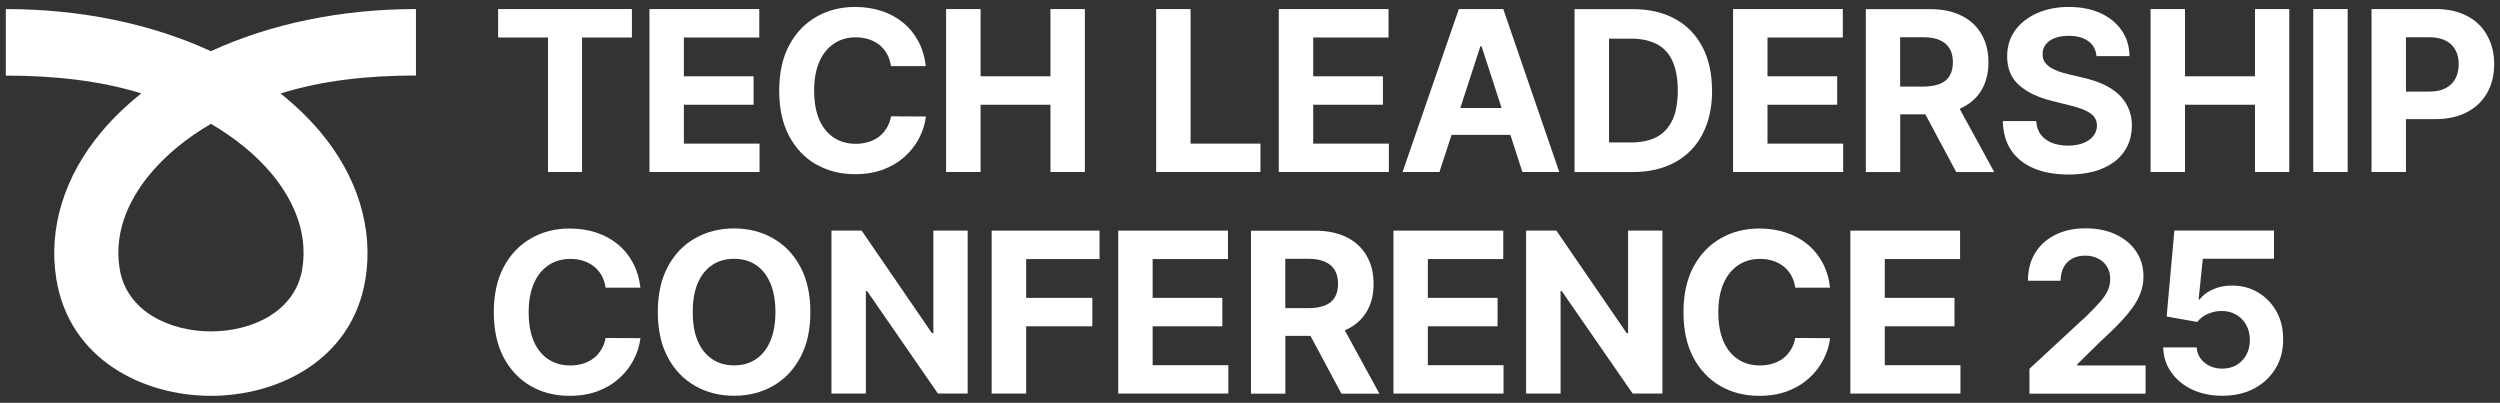
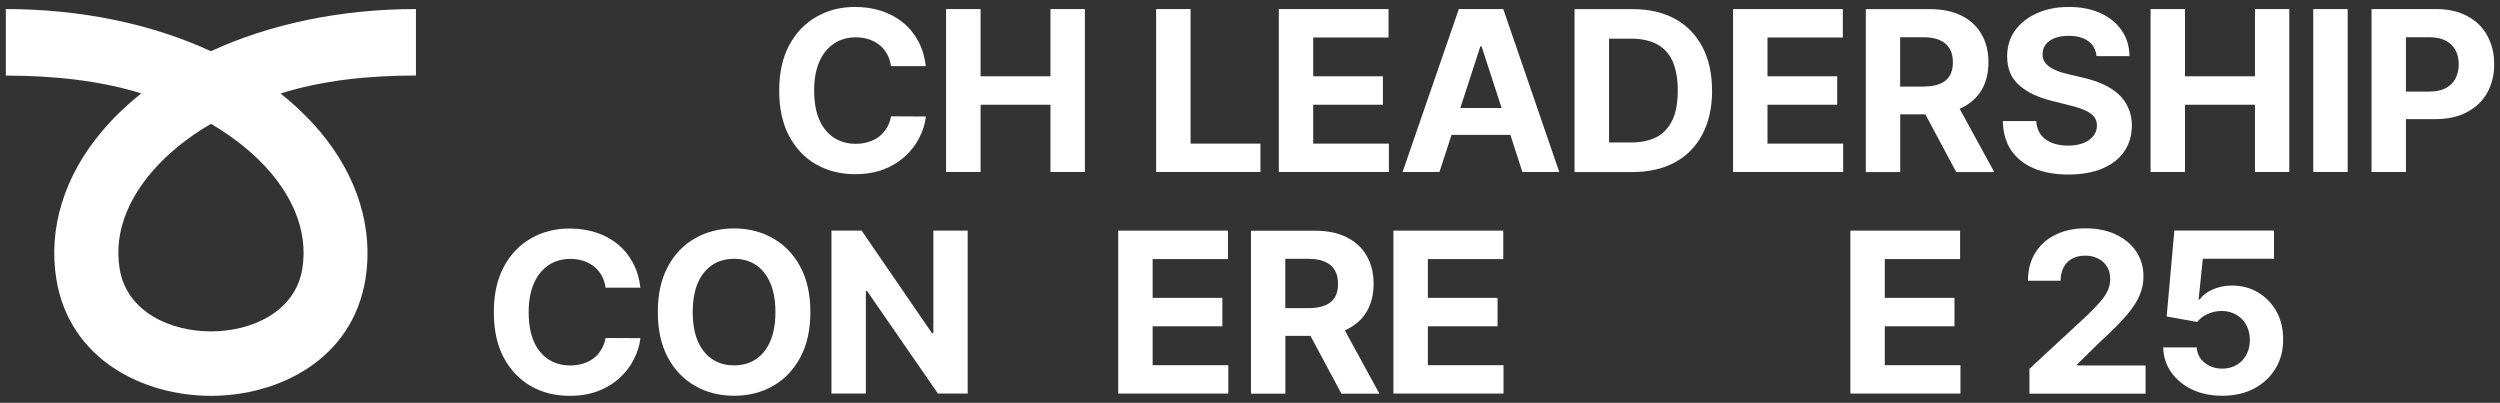
<svg xmlns="http://www.w3.org/2000/svg" width="180" height="29" viewBox="0 0 180 29" fill="none">
  <rect x="0" y="0" width="180" height="29" fill="#333333" stroke="none" />
-   <path d="M39.455 12.383H41.907V2.7H45.497V0.652H35.864V2.7H39.455V12.383Z" fill="white" />
-   <path d="M54.687 10.341H49.239V7.541H54.257V5.493H49.239V2.7H54.668V0.652H46.761V12.383H54.687V10.341Z" fill="white" />
  <path d="M58.764 11.833C59.586 12.307 60.521 12.541 61.57 12.541C62.322 12.541 62.999 12.427 63.593 12.206C64.193 11.978 64.705 11.668 65.141 11.277C65.577 10.885 65.925 10.436 66.178 9.943C66.437 9.444 66.601 8.925 66.665 8.388L64.155 8.375C64.098 8.691 63.997 8.97 63.846 9.21C63.7 9.456 63.517 9.665 63.296 9.835C63.075 10.006 62.822 10.133 62.531 10.221C62.246 10.309 61.943 10.354 61.608 10.354C61.014 10.354 60.496 10.208 60.047 9.918C59.598 9.627 59.244 9.197 58.991 8.628C58.745 8.059 58.618 7.358 58.618 6.523C58.618 5.689 58.745 5.019 58.991 4.45C59.238 3.875 59.592 3.445 60.041 3.142C60.489 2.839 61.02 2.687 61.627 2.687C61.962 2.687 62.272 2.737 62.562 2.832C62.853 2.927 63.106 3.066 63.327 3.243C63.548 3.42 63.732 3.641 63.871 3.894C64.01 4.147 64.105 4.431 64.149 4.76H66.658C66.576 4.077 66.393 3.477 66.108 2.952C65.824 2.428 65.457 1.979 65.009 1.619C64.56 1.252 64.041 0.974 63.454 0.784C62.872 0.595 62.24 0.5 61.564 0.5C60.534 0.5 59.605 0.734 58.783 1.208C57.961 1.676 57.304 2.358 56.824 3.256C56.343 4.153 56.103 5.24 56.103 6.523C56.103 7.807 56.337 8.887 56.811 9.785C57.291 10.682 57.936 11.365 58.758 11.839L58.764 11.833Z" fill="white" />
  <path d="M75.633 12.383H78.111V0.652H75.633V5.493H70.602V0.652H68.118V12.383H70.602V7.541H75.633V12.383Z" fill="white" />
  <path d="M39.492 19.095C39.941 18.792 40.472 18.64 41.079 18.64C41.414 18.64 41.724 18.691 42.014 18.785C42.305 18.88 42.558 19.019 42.779 19.196C43 19.373 43.184 19.594 43.323 19.847C43.462 20.1 43.557 20.384 43.601 20.713H46.11C46.028 20.03 45.845 19.43 45.56 18.905C45.276 18.381 44.909 17.932 44.461 17.572C44.012 17.205 43.493 16.927 42.906 16.738C42.324 16.548 41.692 16.453 41.016 16.453C39.986 16.453 39.056 16.687 38.235 17.161C37.413 17.629 36.756 18.311 36.275 19.209C35.795 20.106 35.555 21.194 35.555 22.477C35.555 23.76 35.789 24.84 36.263 25.738C36.743 26.635 37.388 27.318 38.209 27.792C39.031 28.266 39.967 28.5 41.016 28.5C41.768 28.5 42.444 28.386 43.038 28.165C43.639 27.938 44.151 27.628 44.587 27.236C45.023 26.844 45.371 26.395 45.623 25.902C45.883 25.403 46.047 24.885 46.11 24.347L43.601 24.335C43.544 24.651 43.443 24.929 43.291 25.169C43.146 25.416 42.962 25.624 42.741 25.795C42.52 25.965 42.267 26.092 41.977 26.18C41.692 26.269 41.389 26.313 41.054 26.313C40.46 26.313 39.941 26.168 39.492 25.877C39.044 25.586 38.69 25.156 38.437 24.588C38.191 24.019 38.064 23.317 38.064 22.483C38.064 21.648 38.191 20.979 38.437 20.41C38.684 19.834 39.038 19.405 39.486 19.101L39.492 19.095Z" fill="white" />
  <path d="M55.648 17.155C54.82 16.681 53.884 16.447 52.854 16.447C51.824 16.447 50.876 16.681 50.048 17.155C49.22 17.622 48.562 18.305 48.082 19.203C47.602 20.1 47.362 21.187 47.362 22.47C47.362 23.753 47.602 24.834 48.082 25.732C48.562 26.629 49.22 27.312 50.048 27.786C50.876 28.26 51.811 28.494 52.854 28.494C53.897 28.494 54.82 28.26 55.648 27.792C56.482 27.318 57.139 26.635 57.62 25.738C58.106 24.84 58.347 23.753 58.347 22.47C58.347 21.187 58.106 20.1 57.62 19.203C57.139 18.305 56.482 17.622 55.648 17.155ZM55.458 24.569C55.212 25.137 54.87 25.567 54.422 25.864C53.973 26.161 53.455 26.307 52.854 26.307C52.254 26.307 51.729 26.161 51.287 25.864C50.838 25.567 50.49 25.137 50.244 24.569C49.997 24 49.877 23.298 49.877 22.47C49.877 21.642 49.997 20.941 50.244 20.372C50.49 19.803 50.838 19.373 51.287 19.076C51.735 18.779 52.254 18.634 52.854 18.634C53.455 18.634 53.979 18.779 54.422 19.076C54.87 19.373 55.212 19.803 55.458 20.372C55.705 20.941 55.831 21.642 55.831 22.47C55.831 23.298 55.705 24 55.458 24.569Z" fill="white" />
  <path d="M67.202 23.987H67.101L62.038 16.605H59.864V28.336H62.341V20.953H62.43L67.531 28.336H69.673V16.605H67.202V23.987Z" fill="white" />
-   <path d="M71.399 28.336H73.883V23.494H78.648V21.446H73.883V18.653H79.167V16.605H71.399V28.336Z" fill="white" />
  <path d="M90.752 10.341H85.721V0.652H83.243V12.383H90.752V10.341Z" fill="white" />
  <path d="M94.551 7.541H99.569V5.493H94.551V2.7H99.974V0.652H92.073V12.383H99.999V10.341H94.551V7.541Z" fill="white" />
  <path d="M108.235 0.652H105.037L100.985 12.383H103.64L104.512 9.709H108.747L109.613 12.383H112.267L108.235 0.652ZM105.144 7.775L106.585 3.338H106.674L108.115 7.775H105.138H105.144Z" fill="white" />
  <path d="M123.265 6.511C123.265 5.291 123.031 4.248 122.57 3.37C122.108 2.497 121.457 1.827 120.604 1.36C119.751 0.892 118.739 0.658 117.558 0.658H113.367V12.389H117.526C118.714 12.389 119.738 12.155 120.598 11.687C121.457 11.22 122.115 10.543 122.576 9.665C123.037 8.786 123.271 7.737 123.271 6.517L123.265 6.511ZM120.408 8.647C120.155 9.197 119.776 9.602 119.277 9.867C118.777 10.126 118.158 10.259 117.425 10.259H115.851V2.782H117.431C118.164 2.782 118.784 2.914 119.283 3.174C119.782 3.433 120.162 3.837 120.414 4.387C120.667 4.937 120.8 5.645 120.8 6.511C120.8 7.377 120.674 8.097 120.414 8.653L120.408 8.647Z" fill="white" />
  <path d="M127.26 7.541H132.278V5.493H127.26V2.7H132.683V0.652H124.782V12.383H132.708V10.341H127.26V7.541Z" fill="white" />
  <path d="M141.203 7.781C141.841 7.484 142.328 7.054 142.663 6.498C142.998 5.936 143.168 5.266 143.168 4.488C143.168 3.711 143.004 3.041 142.669 2.466C142.34 1.891 141.86 1.442 141.234 1.132C140.609 0.816 139.85 0.658 138.965 0.658H134.339V12.389H136.816V8.23H138.624L140.849 12.389H143.586L141.095 7.832C141.133 7.819 141.165 7.8 141.203 7.788V7.781ZM140.375 5.455C140.223 5.714 139.989 5.91 139.673 6.037C139.357 6.163 138.965 6.233 138.491 6.233H136.81V2.681H138.485C138.965 2.681 139.357 2.75 139.673 2.895C139.989 3.035 140.223 3.237 140.375 3.502C140.533 3.768 140.609 4.096 140.609 4.488C140.609 4.88 140.533 5.196 140.375 5.455Z" fill="white" />
  <path d="M151.391 12.123C152.074 11.833 152.592 11.428 152.946 10.904C153.307 10.379 153.49 9.753 153.496 9.039C153.496 8.552 153.401 8.116 153.224 7.737C153.054 7.358 152.807 7.029 152.497 6.751C152.181 6.473 151.815 6.239 151.385 6.049C150.955 5.86 150.488 5.708 149.976 5.594L148.92 5.342C148.667 5.285 148.421 5.215 148.2 5.133C147.972 5.051 147.776 4.95 147.605 4.842C147.435 4.728 147.296 4.589 147.201 4.438C147.106 4.28 147.062 4.096 147.068 3.888C147.068 3.635 147.138 3.407 147.283 3.212C147.435 3.016 147.643 2.858 147.921 2.75C148.2 2.636 148.541 2.579 148.945 2.579C149.539 2.579 150.014 2.706 150.361 2.965C150.709 3.218 150.905 3.578 150.949 4.04H153.325C153.313 3.338 153.13 2.725 152.763 2.194C152.396 1.663 151.891 1.246 151.24 0.949C150.589 0.652 149.83 0.5 148.958 0.5C148.086 0.5 147.34 0.652 146.67 0.949C146 1.246 145.469 1.663 145.083 2.194C144.704 2.725 144.515 3.344 144.515 4.058C144.515 4.924 144.793 5.613 145.368 6.125C145.943 6.637 146.721 7.01 147.713 7.257L148.99 7.579C149.419 7.68 149.78 7.794 150.07 7.92C150.367 8.047 150.595 8.198 150.747 8.375C150.905 8.552 150.981 8.774 150.981 9.039C150.981 9.323 150.892 9.57 150.721 9.791C150.551 10.006 150.304 10.177 149.995 10.303C149.685 10.423 149.318 10.486 148.901 10.486C148.484 10.486 148.092 10.423 147.751 10.29C147.416 10.158 147.144 9.962 146.942 9.703C146.746 9.437 146.632 9.109 146.607 8.717H144.205C144.224 9.564 144.426 10.272 144.818 10.84C145.21 11.409 145.76 11.839 146.455 12.13C147.157 12.421 147.985 12.566 148.926 12.566C149.868 12.566 150.696 12.421 151.372 12.136L151.391 12.123Z" fill="white" />
  <path d="M157.32 7.541H162.358V12.383H164.829V0.652H162.358V5.493H157.32V0.652H154.842V12.383H157.32V7.541Z" fill="white" />
  <path d="M169.032 0.652H166.554V12.383H169.032V0.652Z" fill="white" />
  <path d="M179.088 2.567C178.759 1.966 178.285 1.499 177.653 1.164C177.028 0.822 176.269 0.652 175.378 0.652H170.751V12.383H173.229V8.578H175.315C176.218 8.578 176.983 8.413 177.615 8.078C178.254 7.743 178.74 7.282 179.075 6.688C179.41 6.094 179.581 5.405 179.581 4.627C179.581 3.85 179.417 3.161 179.082 2.567H179.088ZM176.794 5.651C176.642 5.948 176.408 6.176 176.092 6.346C175.782 6.511 175.391 6.593 174.91 6.593H173.229V2.681H174.904C175.384 2.681 175.782 2.763 176.092 2.927C176.408 3.085 176.636 3.313 176.794 3.61C176.952 3.9 177.028 4.242 177.028 4.627C177.028 5.013 176.952 5.354 176.794 5.651Z" fill="white" />
  <path d="M82.99 23.494H88.009V21.446H82.99V18.653H88.413V16.605H80.513V28.336H88.439V26.294H82.99V23.494Z" fill="white" />
  <path d="M96.934 23.734C97.572 23.437 98.059 23.008 98.394 22.451C98.729 21.889 98.899 21.219 98.899 20.441C98.899 19.664 98.735 18.994 98.4 18.419C98.071 17.844 97.591 17.395 96.965 17.085C96.34 16.769 95.581 16.611 94.696 16.611H90.07V28.342H92.547V24.183H94.355L96.58 28.342H99.317L96.826 23.785C96.864 23.772 96.896 23.753 96.934 23.741V23.734ZM96.106 21.408C95.954 21.668 95.72 21.863 95.404 21.99C95.088 22.116 94.696 22.186 94.222 22.186H92.541V18.634H94.216C94.69 18.634 95.088 18.703 95.404 18.849C95.72 18.988 95.954 19.19 96.106 19.455C96.264 19.721 96.34 20.049 96.34 20.441C96.34 20.833 96.264 21.149 96.106 21.408Z" fill="white" />
  <path d="M102.805 23.494H107.824V21.446H102.805V18.653H108.235V16.605H100.328V28.336H108.254V26.294H102.805V23.494Z" fill="white" />
-   <path d="M117.223 23.987H117.121L112.059 16.605H109.878V28.336H112.362V20.953H112.444L117.551 28.336H119.694V16.605H117.223V23.987Z" fill="white" />
-   <path d="M125.149 19.095C125.597 18.792 126.128 18.64 126.735 18.64C127.07 18.64 127.38 18.691 127.67 18.785C127.961 18.88 128.214 19.019 128.435 19.196C128.656 19.373 128.84 19.594 128.979 19.847C129.118 20.1 129.213 20.384 129.257 20.713H131.766C131.684 20.03 131.501 19.43 131.216 18.905C130.932 18.381 130.565 17.932 130.116 17.572C129.668 17.205 129.149 16.927 128.562 16.738C127.98 16.548 127.354 16.453 126.672 16.453C125.642 16.453 124.712 16.687 123.891 17.161C123.069 17.629 122.412 18.311 121.931 19.209C121.451 20.106 121.211 21.194 121.211 22.477C121.211 23.76 121.445 24.84 121.919 25.738C122.393 26.635 123.044 27.318 123.865 27.792C124.687 28.266 125.623 28.5 126.672 28.5C127.424 28.5 128.1 28.386 128.694 28.165C129.295 27.938 129.807 27.628 130.243 27.236C130.679 26.844 131.027 26.395 131.279 25.902C131.539 25.403 131.703 24.885 131.766 24.347L129.257 24.335C129.2 24.651 129.099 24.929 128.947 25.169C128.802 25.416 128.618 25.624 128.397 25.795C128.176 25.965 127.923 26.092 127.632 26.18C127.348 26.269 127.045 26.313 126.71 26.313C126.116 26.313 125.597 26.168 125.149 25.877C124.7 25.586 124.346 25.156 124.093 24.588C123.846 24.019 123.72 23.317 123.72 22.483C123.72 21.648 123.846 20.979 124.093 20.41C124.339 19.834 124.693 19.405 125.142 19.101H125.149V19.095Z" fill="white" />
  <path d="M135.704 23.494H140.722V21.446H135.704V18.653H141.127V16.605H133.226V28.336H141.152V26.294H135.704V23.494Z" fill="white" />
  <path d="M149.558 26.231L151.271 24.55C152.074 23.817 152.7 23.191 153.142 22.666C153.585 22.142 153.894 21.661 154.065 21.231C154.242 20.802 154.33 20.366 154.33 19.917C154.33 19.24 154.16 18.64 153.812 18.115C153.465 17.591 152.978 17.186 152.352 16.889C151.733 16.592 151 16.44 150.159 16.44C149.318 16.44 148.623 16.592 147.991 16.902C147.365 17.212 146.879 17.648 146.531 18.216C146.183 18.779 146.013 19.449 146.013 20.214H148.364C148.364 19.841 148.44 19.518 148.579 19.247C148.724 18.975 148.933 18.766 149.198 18.621C149.464 18.476 149.78 18.406 150.14 18.406C150.5 18.406 150.791 18.476 151.063 18.615C151.335 18.747 151.549 18.943 151.701 19.196C151.859 19.443 151.935 19.74 151.935 20.081C151.935 20.391 151.872 20.681 151.745 20.947C151.619 21.212 151.436 21.478 151.189 21.756C150.949 22.028 150.652 22.337 150.298 22.685L146.12 26.553V28.342H154.482V26.313H149.558V26.231Z" fill="white" />
  <path d="M162.591 21.061C162.035 20.726 161.409 20.561 160.702 20.561C160.183 20.561 159.722 20.656 159.305 20.846C158.888 21.035 158.578 21.276 158.369 21.566H158.3L158.603 18.627H163.729V16.598H156.555L155.999 22.786L158.205 23.184C158.382 22.938 158.635 22.748 158.957 22.603C159.279 22.464 159.614 22.388 159.962 22.388C160.354 22.388 160.708 22.483 161.011 22.66C161.315 22.837 161.555 23.077 161.725 23.393C161.902 23.709 161.991 24.069 161.991 24.48C161.991 24.891 161.902 25.245 161.732 25.555C161.561 25.864 161.327 26.105 161.03 26.282C160.733 26.452 160.392 26.541 160 26.541C159.513 26.541 159.09 26.402 158.736 26.117C158.382 25.833 158.192 25.466 158.161 25.011H155.753C155.765 25.687 155.961 26.288 156.334 26.812C156.707 27.337 157.206 27.748 157.832 28.045C158.464 28.342 159.185 28.494 160 28.494C160.872 28.494 161.637 28.323 162.294 27.975C162.958 27.621 163.47 27.141 163.837 26.534C164.209 25.921 164.393 25.22 164.386 24.43C164.386 23.677 164.235 23.014 163.912 22.439C163.59 21.857 163.154 21.402 162.598 21.067L162.591 21.061Z" fill="white" />
  <path d="M15.184 28.5C10.336 28.5 5.014 25.909 4.06 20.119C3.459 16.466 4.616 12.68 7.334 9.463C8.162 8.477 9.116 7.566 10.171 6.726C7.207 5.803 3.876 5.443 0.419 5.443V0.652C5.855 0.652 10.949 1.733 15.184 3.686C19.419 1.733 24.513 0.652 29.948 0.652V5.436C26.485 5.436 23.16 5.797 20.196 6.732C21.252 7.566 22.2 8.483 23.034 9.463C25.745 12.68 26.908 16.466 26.308 20.119C25.354 25.909 20.038 28.5 15.184 28.5ZM15.184 8.919C13.458 9.924 11.992 11.118 10.854 12.471C9.565 14.001 8.13 16.434 8.617 19.367C9.129 22.47 12.283 23.861 15.19 23.861C18.098 23.861 21.251 22.47 21.763 19.367C22.244 16.434 20.809 14.001 19.526 12.471C18.388 11.125 16.916 9.93 15.196 8.919H15.184Z" fill="white" />
</svg>